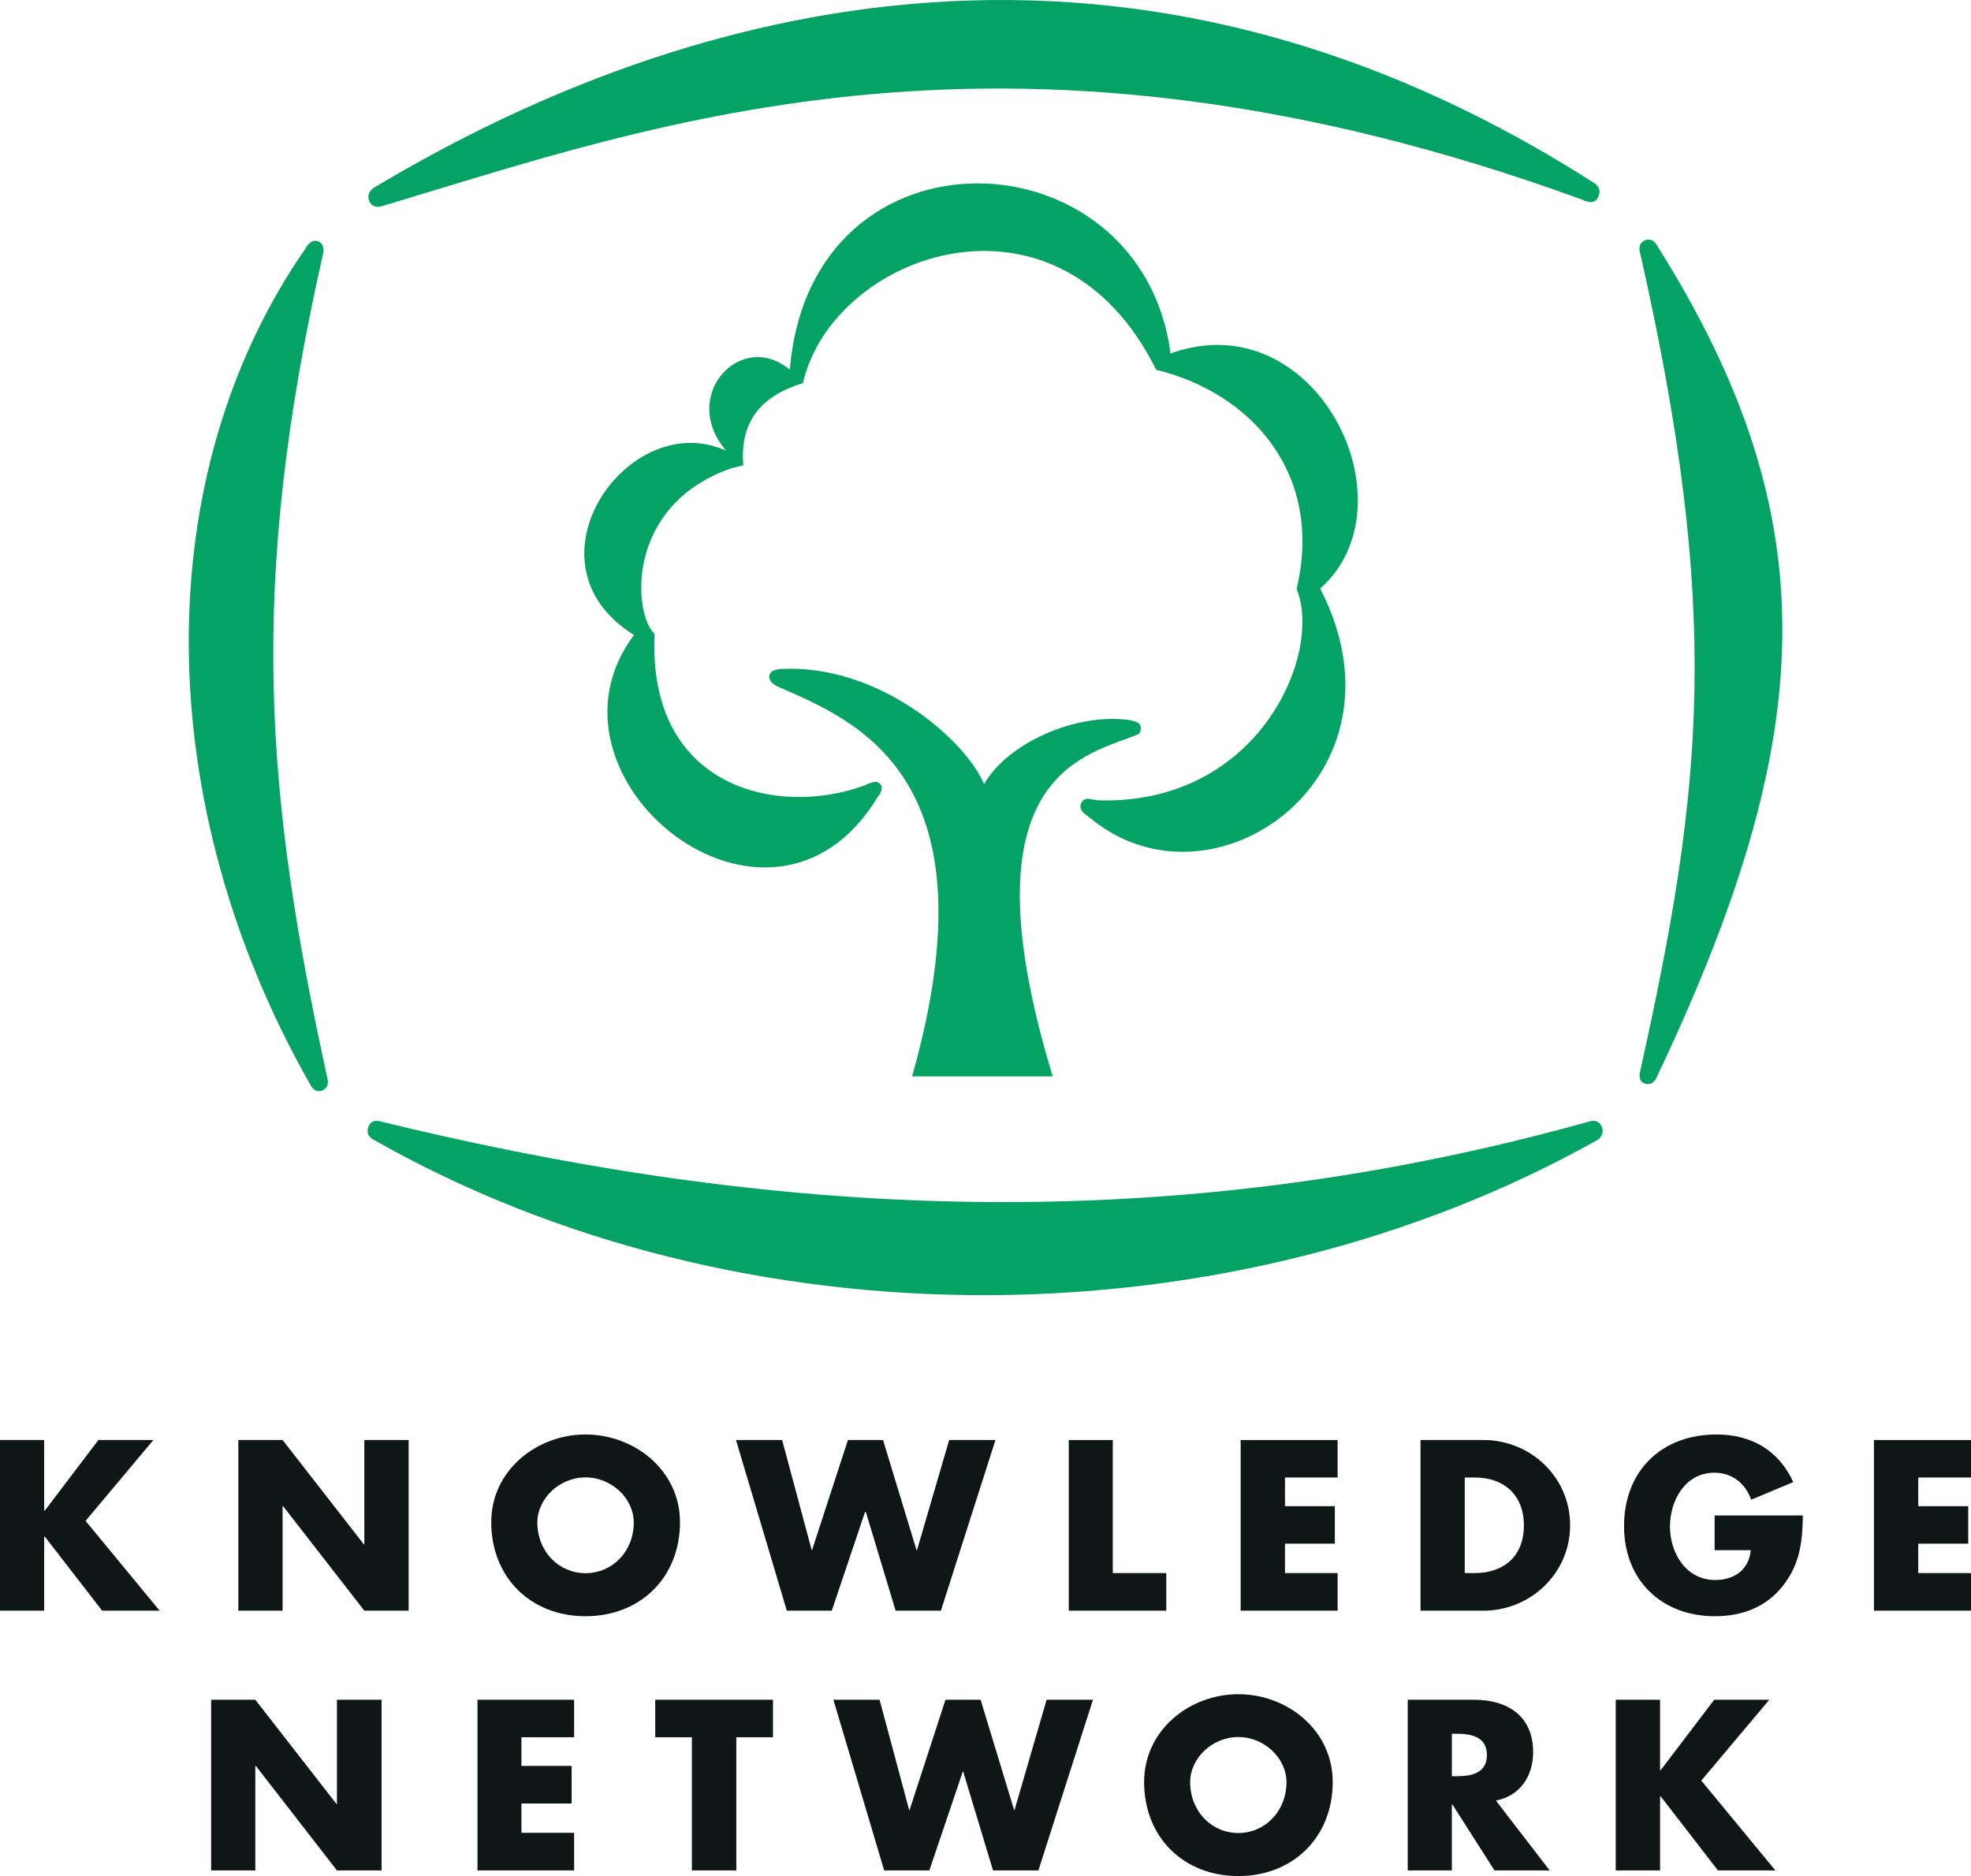
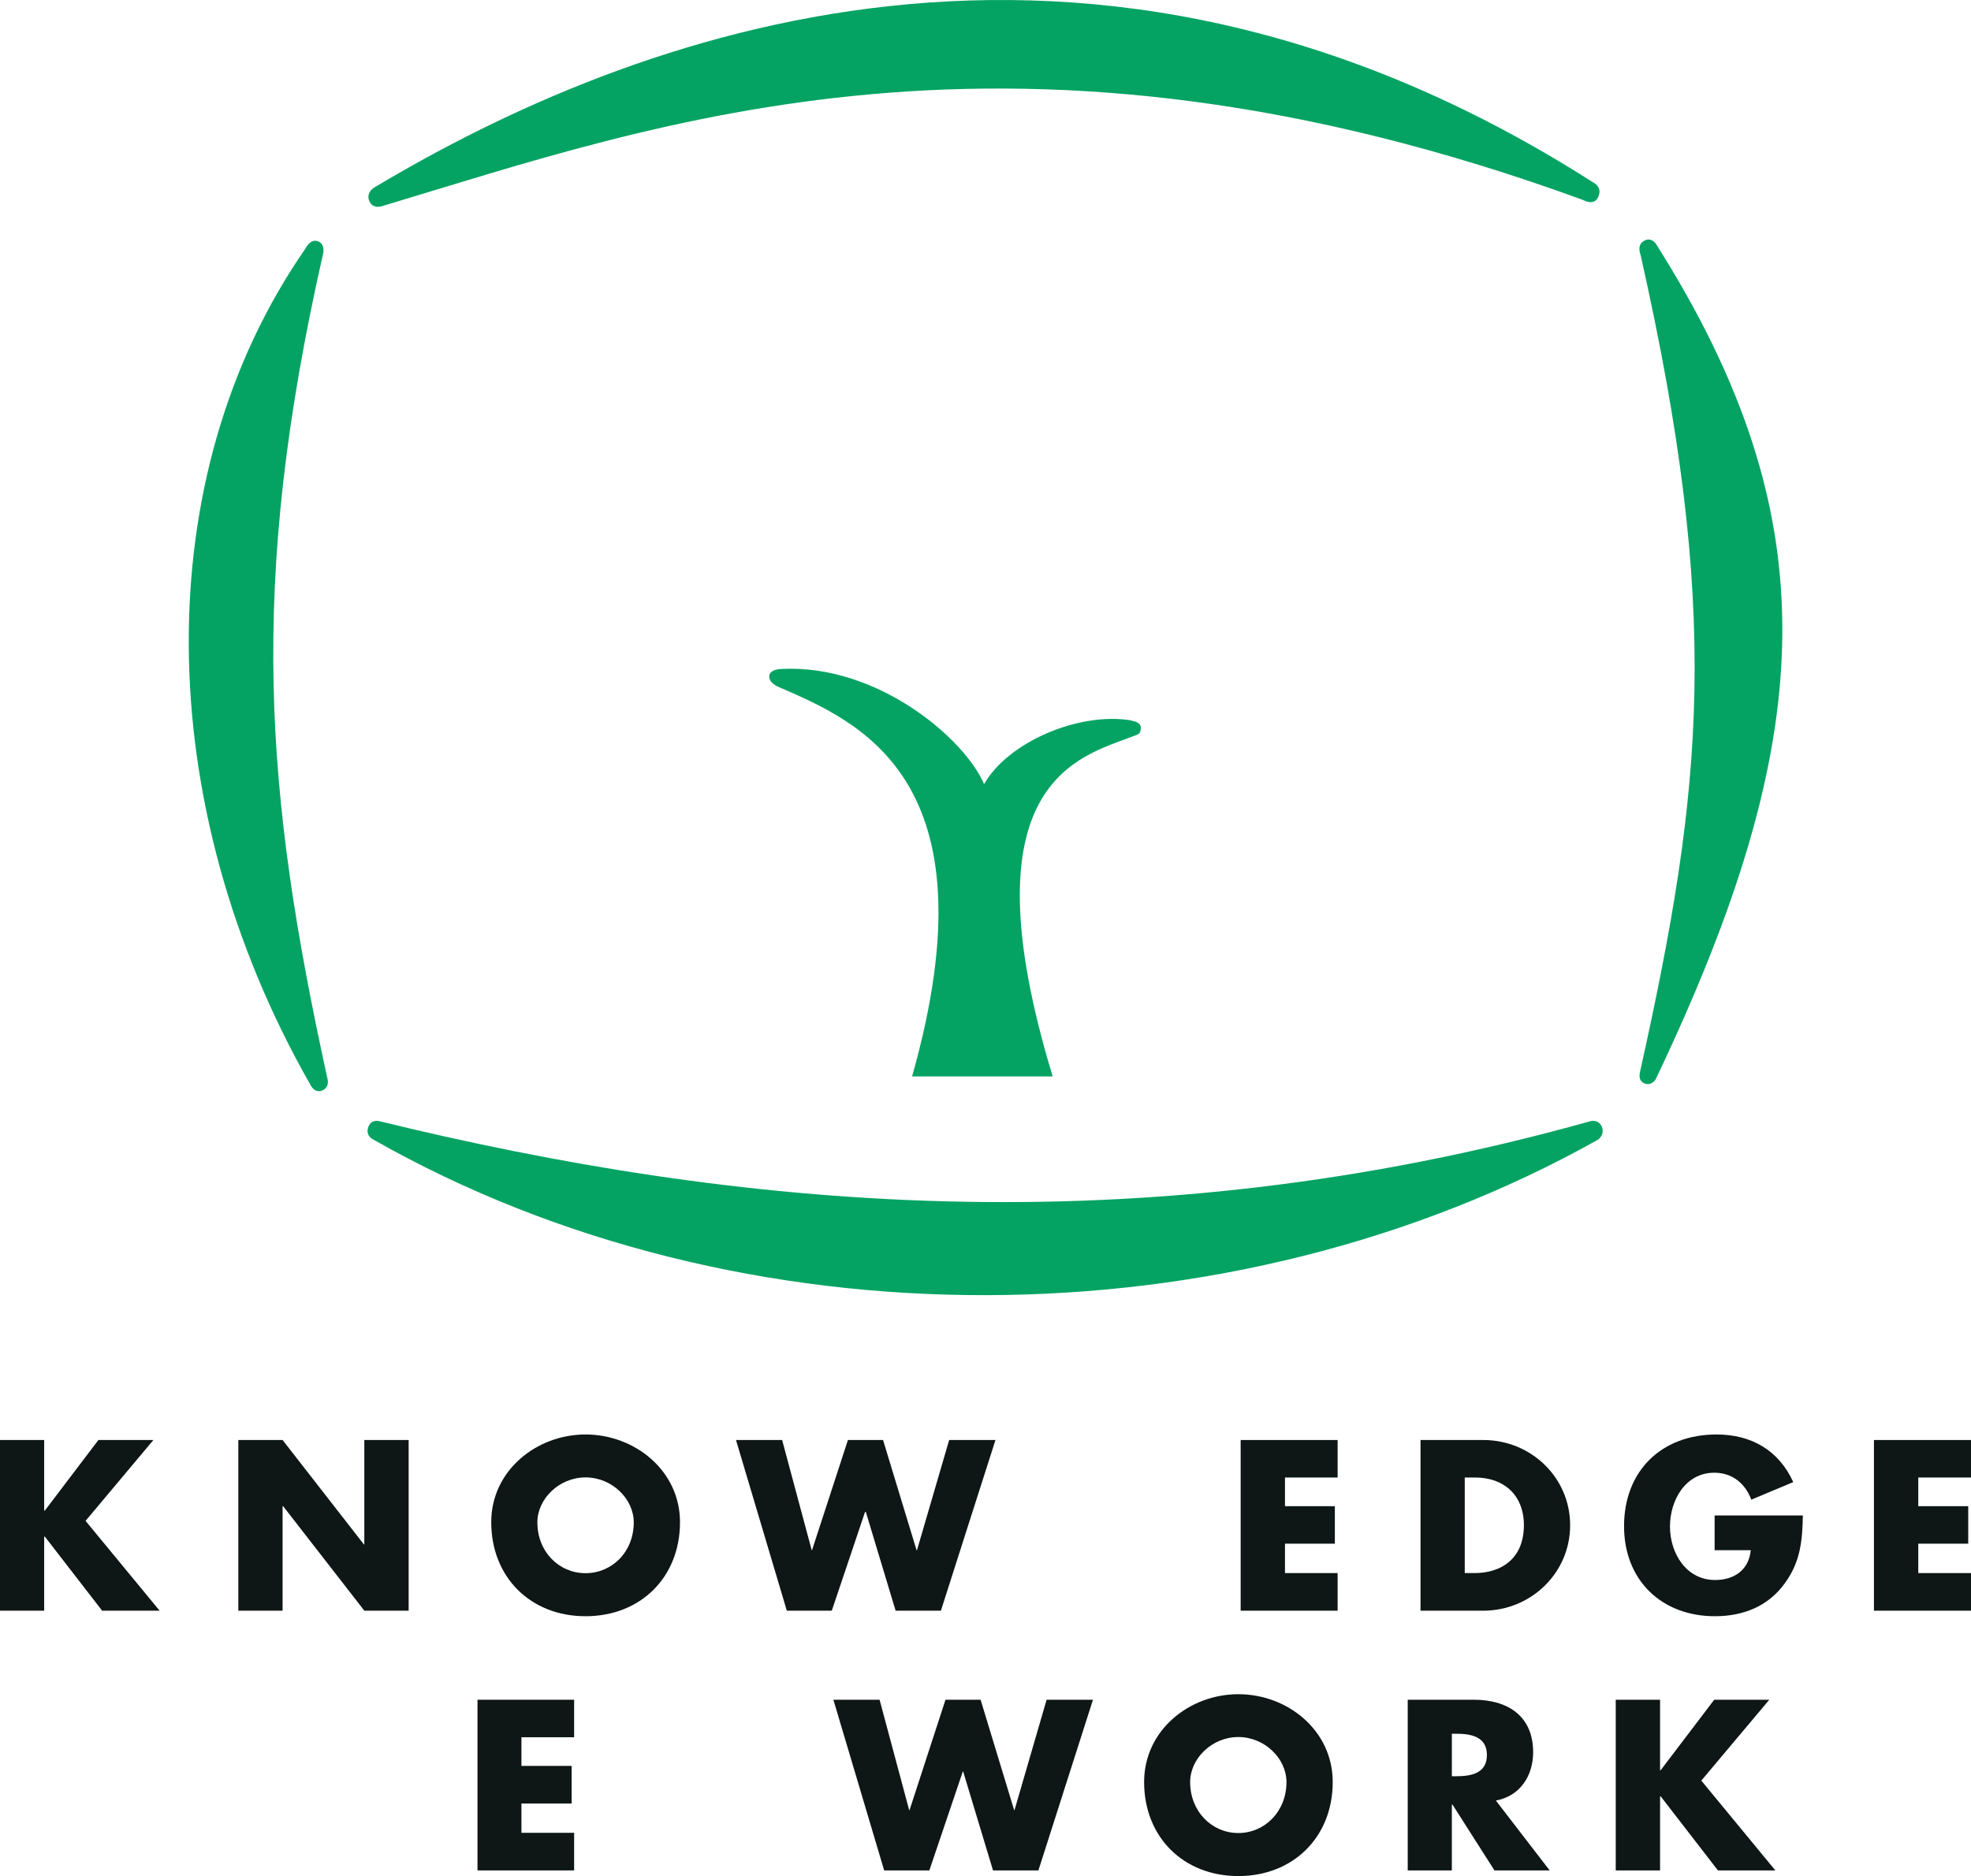
<svg xmlns="http://www.w3.org/2000/svg" version="1.1" id="Layer_1" width="298.047" height="283.751" viewBox="0 0 298.047 283.751" overflow="visible" enable-background="new 0 0 298.047 283.751" xml:space="preserve">
  <path fill="#04A363" d="M239.331,30.224C153.157-1.213,99.298,18.735,57.895,31.143c0,0-1.499,0.612-2.063-0.757  c-0.523-1.337,0.798-2.046,0.798-2.046C95.35,5.2,164.243-21.387,240.845,27.549c0,0,1.45,0.645,0.902,2.063  C241.183,31.32,239.331,30.224,239.331,30.224" />
-   <path fill="#04A363" d="M132.645,120.652c-16.202,26.619-52.932-2.981-36.779-24.621c-17.539-10.876-0.797-34.595,13.938-27.86  c-7.146-8.347,2.264-18.434,9.636-12.246c3.102-38.253,53.149-36.094,57.564-2.465c22.043-7.928,37.061,22.8,22.623,35.562  c14.566,28.166-15.952,50-34.595,34.853c-0.709-0.645-2.047-1.192-1.531-2.401c0.516-1.144,1.611-0.451,2.707-0.419  c24.25,0.628,33.87-22.333,29.857-31.969c4.125-17.338-6.751-29.616-21.236-33.161c-14.809-29.922-48.92-17.676-53.408,2.014  c-6.106,1.885-9.587,5.575-9.023,12.439l-1.829,0.451c-16.162,5.64-14.792,22.172-11.585,25.04  c-1.104,23.542,18.877,27.731,31.808,22.897c0.5-0.161,1.732-0.999,2.377-0.097C133.337,118.896,133.579,119.524,132.645,120.652" />
  <path fill="#04A363" d="M250.384,36.847c26.458,41.798,24.557,74.782-0.032,126.425c0,0-0.709,1.112-1.805,0.532  c-0.919-0.451-0.548-1.692-0.548-1.692c9.636-43.313,12.278-69.464,0.064-123.637c0,0-0.66-1.563,0.725-2.143  C249.789,35.928,250.384,36.847,250.384,36.847" />
  <path fill="#04A363" d="M171.316,111.371c-8.152,3.11-25.668,6.913-12.133,51.433h-21.262c12.851-45.342-8.411-53.77-20.343-58.974  c0,0-1.257-0.532-1.257-1.499c0.016-1.063,1.49-1.112,1.7-1.144c14.639-0.838,27.916,10.586,30.784,17.418  c3.577-6.3,14.131-10.909,22.14-9.668l0.306,0.097c0.436,0.081,1.258,0.306,1.258,1.015c0,0.757-0.242,0.886-0.484,1.047  L171.316,111.371z" />
  <path fill="#04A363" d="M46.857,163.933c-24.073-42.346-24.533-91.927-0.677-126.329c0,0,0.79-1.66,2.014-1.063  c1.088,0.532,0.628,1.982,0.628,1.982c-11.352,50.128-8.75,81.517,0.693,124.62c0,0,0.379,1.16-0.645,1.724  C47.55,165.575,46.857,163.933,46.857,163.933" />
  <path fill="#04A363" d="M240.523,169.571c-68.965,19.32-129.825,13.02-183.039,0.033c0,0-1.272-0.451-1.764,0.789  c-0.58,1.467,0.854,2.03,0.854,2.03c55.623,31.582,129.695,31.002,185.013-0.017c0,0,1.16-0.709,0.628-2.014  C241.683,169.233,240.523,169.571,240.523,169.571" />
  <polygon fill="#0E1616" points="14.88,217.799 23.195,217.799 12.939,230.028 24.138,243.612 15.445,243.612 6.784,232.413   6.679,232.413 6.679,243.612 0,243.612 0,217.799 6.679,217.799 6.679,228.466 6.784,228.466 " />
  <polygon fill="#0E1616" points="36.038,217.799 42.732,217.799 55.027,233.59 55.091,233.59 55.091,217.799 61.794,217.799   61.794,243.612 55.091,243.612 42.813,227.806 42.732,227.806 42.732,243.612 36.038,243.612 " />
  <path fill="#0E1616" d="M102.827,230.222c0,8.348-5.97,14.229-14.292,14.229c-8.282,0-14.252-5.881-14.252-14.229  c0-7.799,6.848-13.261,14.252-13.261C95.979,216.961,102.827,222.423,102.827,230.222 M81.259,230.255  c0,4.463,3.287,7.686,7.275,7.686c4.028,0,7.299-3.223,7.299-7.686c0-3.545-3.271-6.801-7.299-6.801  C84.546,223.454,81.259,226.71,81.259,230.255" />
  <polygon fill="#0E1616" points="122.743,234.46 122.792,234.46 128.221,217.799 133.531,217.799 138.598,234.46 138.663,234.46   143.529,217.799 150.531,217.799 142.28,243.612 135.432,243.612 130.928,228.675 130.808,228.675 125.78,243.612 118.98,243.612   111.294,217.799 118.271,217.799 " />
-   <polygon fill="#0E1616" points="168.271,237.925 176.36,237.925 176.36,243.612 161.617,243.612 161.617,217.799 168.271,217.799   " />
  <polygon fill="#0E1616" points="194.31,223.471 194.31,227.806 201.851,227.806 201.851,233.478 194.31,233.478 194.31,237.925   202.27,237.925 202.27,243.612 187.607,243.612 187.607,217.799 202.27,217.799 202.27,223.471 " />
  <path fill="#0E1616" d="M214.806,217.799h9.49c7.203,0,13.133,5.655,13.133,12.891c0,7.251-5.962,12.923-13.133,12.923h-9.49  V217.799z M221.494,237.925h1.498c4.028,0,7.444-2.191,7.444-7.235c0-4.593-3.062-7.219-7.348-7.219h-1.595V237.925z" />
  <path fill="#0E1616" d="M272.621,229.207c-0.064,3.738-0.354,6.978-2.675,10.184c-2.514,3.545-6.316,5.06-10.618,5.06  c-8.105,0-13.745-5.479-13.745-13.615c0-8.379,5.672-13.874,13.986-13.874c5.285,0,9.41,2.401,11.602,7.202l-6.349,2.659  c-0.902-2.449-2.868-4.077-5.592-4.077c-4.398,0-6.703,4.206-6.703,8.138c0,4.013,2.434,8.089,6.832,8.089  c2.885,0,5.108-1.531,5.383-4.512h-5.463v-5.253H272.621z" />
  <polygon fill="#0E1616" points="290.072,223.471 290.072,227.806 297.628,227.806 297.628,233.478 290.072,233.478 290.072,237.925   298.047,237.925 298.047,243.612 283.369,243.612 283.369,217.799 298.047,217.799 298.047,223.471 " />
-   <polygon fill="#0E1616" points="31.928,257.083 38.607,257.083 50.902,272.874 50.95,272.874 50.95,257.083 57.702,257.083   57.702,282.896 50.95,282.896 38.688,267.089 38.607,267.089 38.607,282.896 31.928,282.896 " />
  <polygon fill="#0E1616" points="78.85,262.755 78.85,267.089 86.44,267.089 86.44,272.777 78.85,272.777 78.85,277.208   86.818,277.208 86.818,282.896 72.204,282.896 72.204,257.083 86.818,257.083 86.818,262.755 " />
-   <polygon fill="#0E1616" points="111.343,282.896 104.624,282.896 104.624,262.755 99.081,262.755 99.081,257.083 116.886,257.083   116.886,262.755 111.343,262.755 " />
  <polygon fill="#0E1616" points="137.479,273.761 137.543,273.761 142.973,257.083 148.283,257.083 153.35,273.761 153.415,273.761   158.265,257.083 165.274,257.083 157.024,282.896 150.16,282.896 145.648,267.943 145.591,267.943 140.532,282.896 133.7,282.896   126.022,257.083 133.007,257.083 " />
  <path fill="#0E1616" d="M201.529,269.522c0,8.347-5.994,14.229-14.276,14.229s-14.244-5.882-14.244-14.229  c0-7.814,6.832-13.277,14.244-13.277C194.697,256.245,201.529,261.708,201.529,269.522 M179.969,269.538  c0,4.447,3.287,7.703,7.283,7.703s7.283-3.256,7.283-7.703c0-3.561-3.287-6.815-7.283-6.815S179.969,265.978,179.969,269.538" />
  <path fill="#0E1616" d="M234.335,282.896h-8.347l-6.349-9.958h-0.097v9.958h-6.671v-25.813h10.006c5.076,0,8.959,2.417,8.959,7.943  c0,3.562-1.981,6.639-5.639,7.3L234.335,282.896z M219.543,268.652h0.661c2.207,0,4.641-0.403,4.641-3.206  c0-2.805-2.434-3.223-4.641-3.223h-0.661V268.652z" />
  <polygon fill="#0E1616" points="259.214,257.083 267.544,257.083 257.265,269.313 268.463,282.896 259.779,282.896 251.125,271.698   251.029,271.698 251.029,282.896 244.326,282.896 244.326,257.083 251.029,257.083 251.029,267.733 251.125,267.733 " />
</svg>